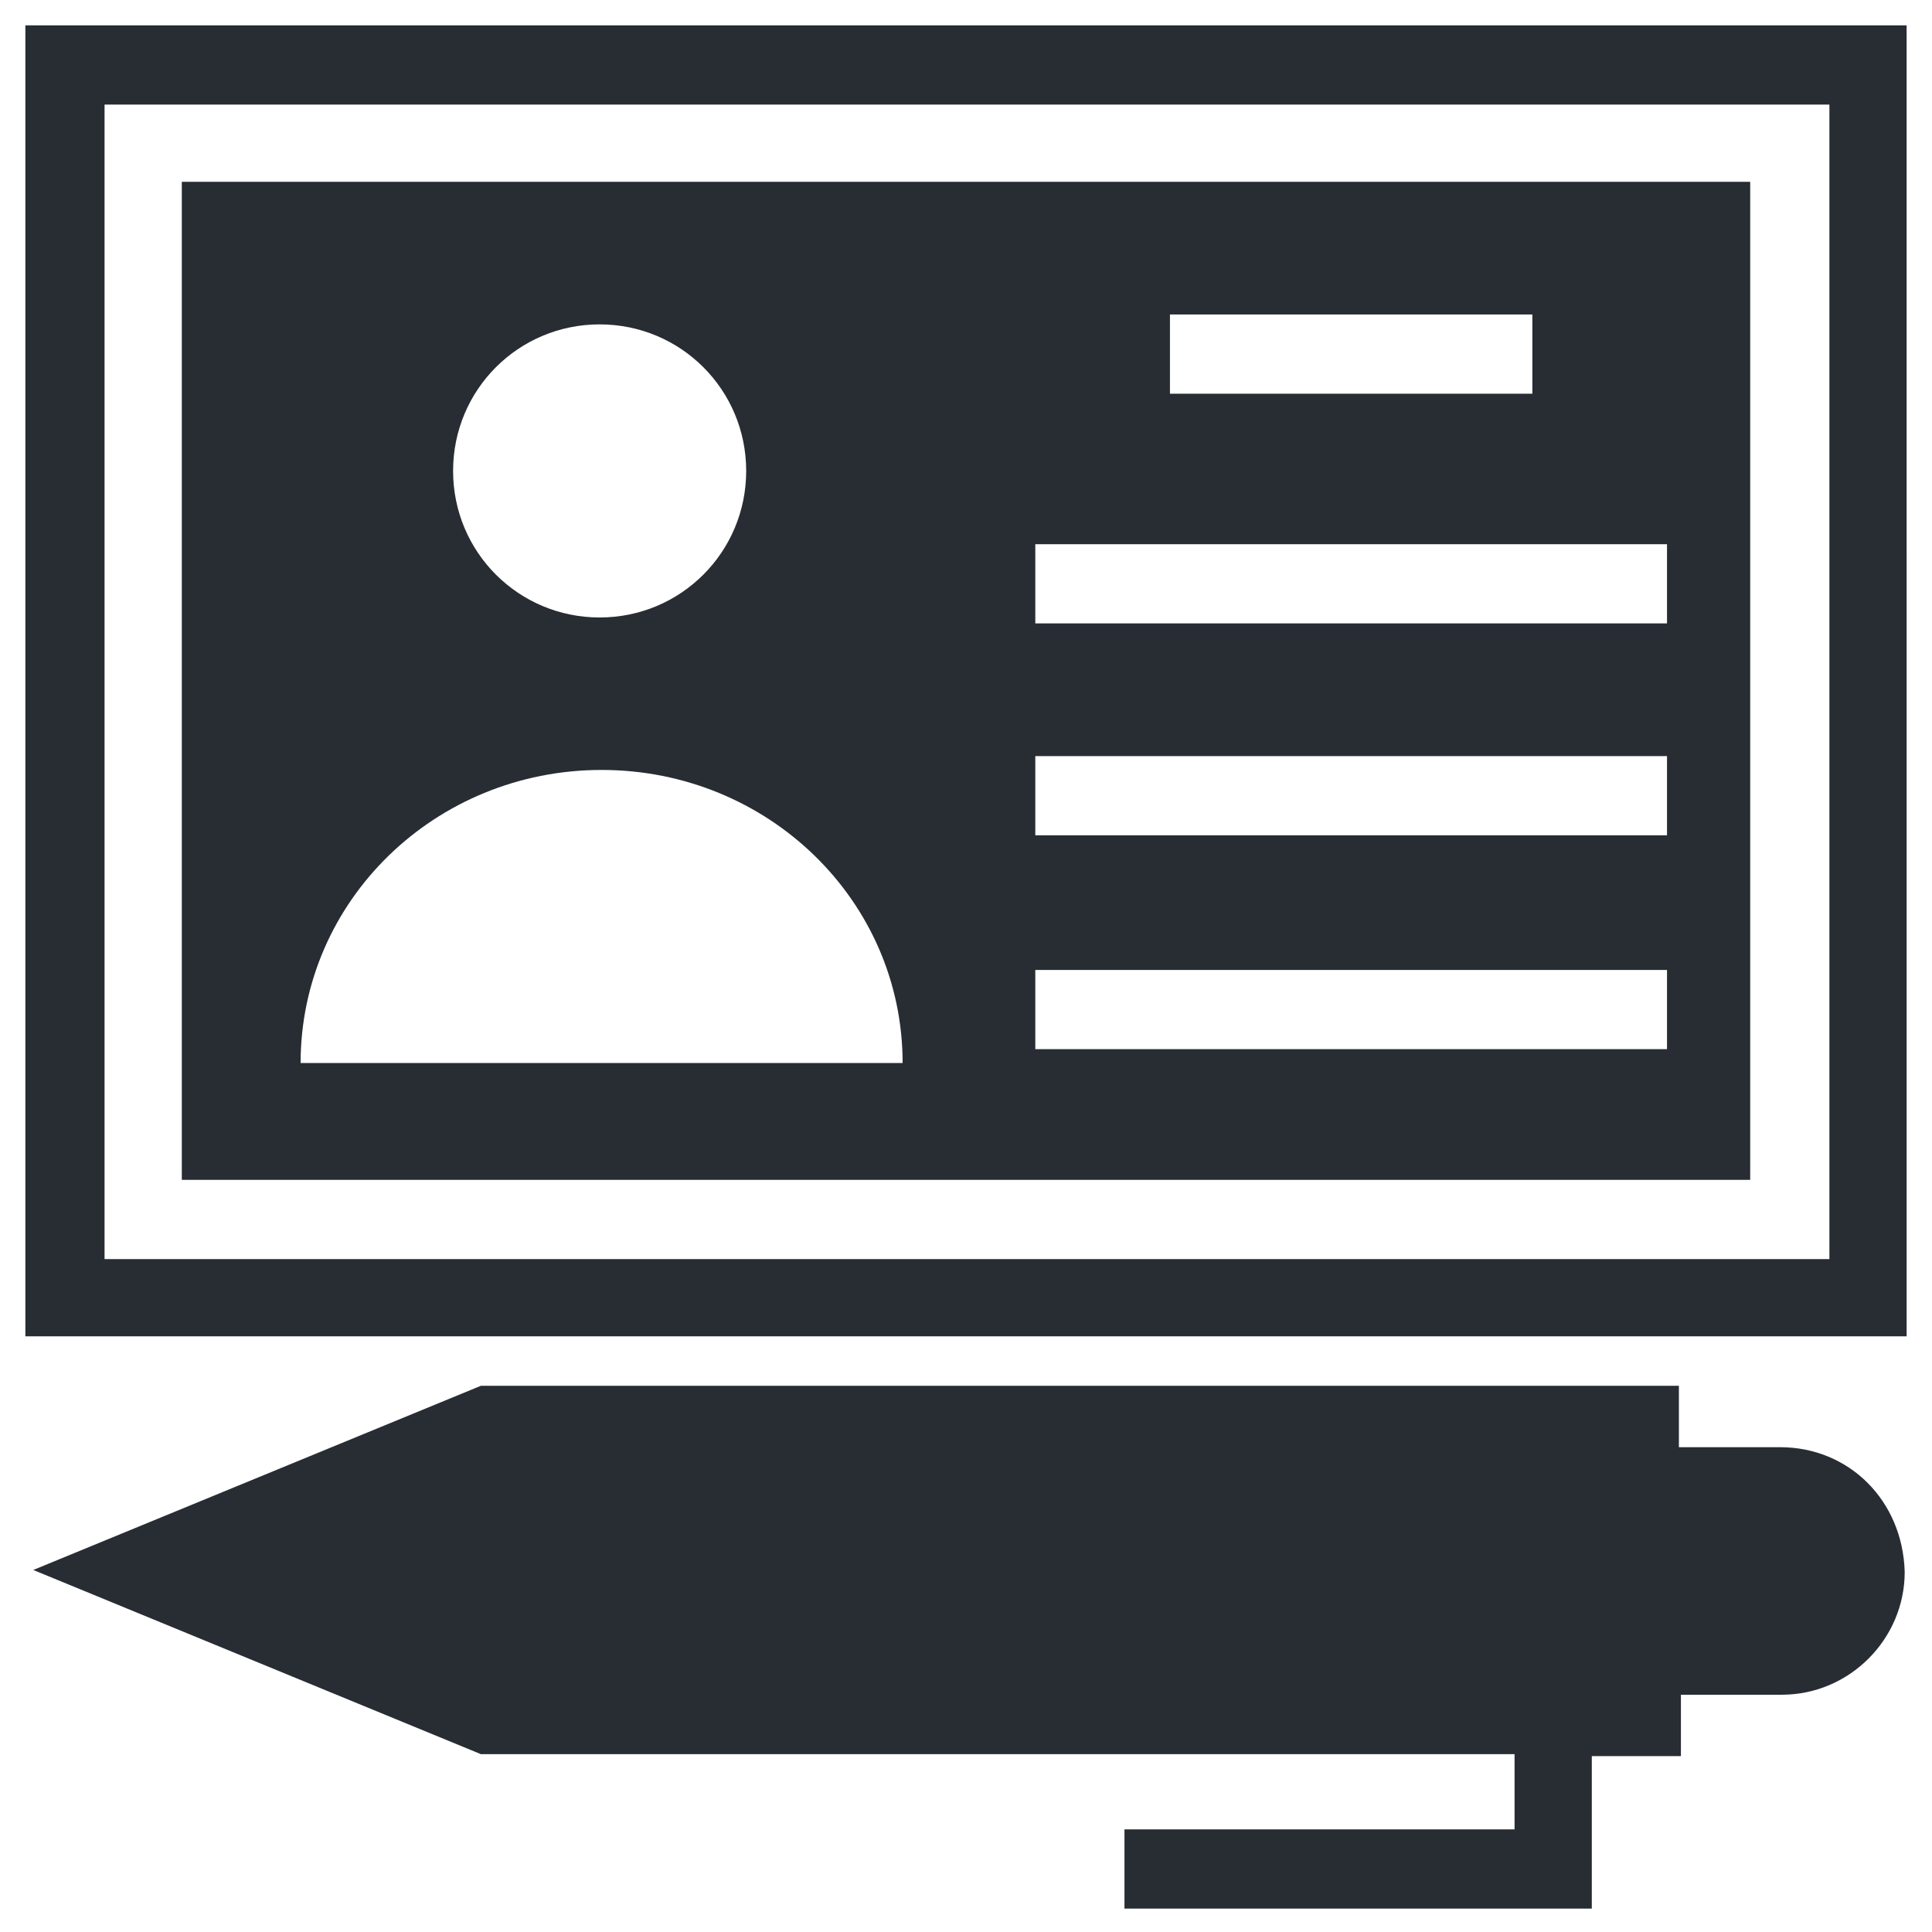
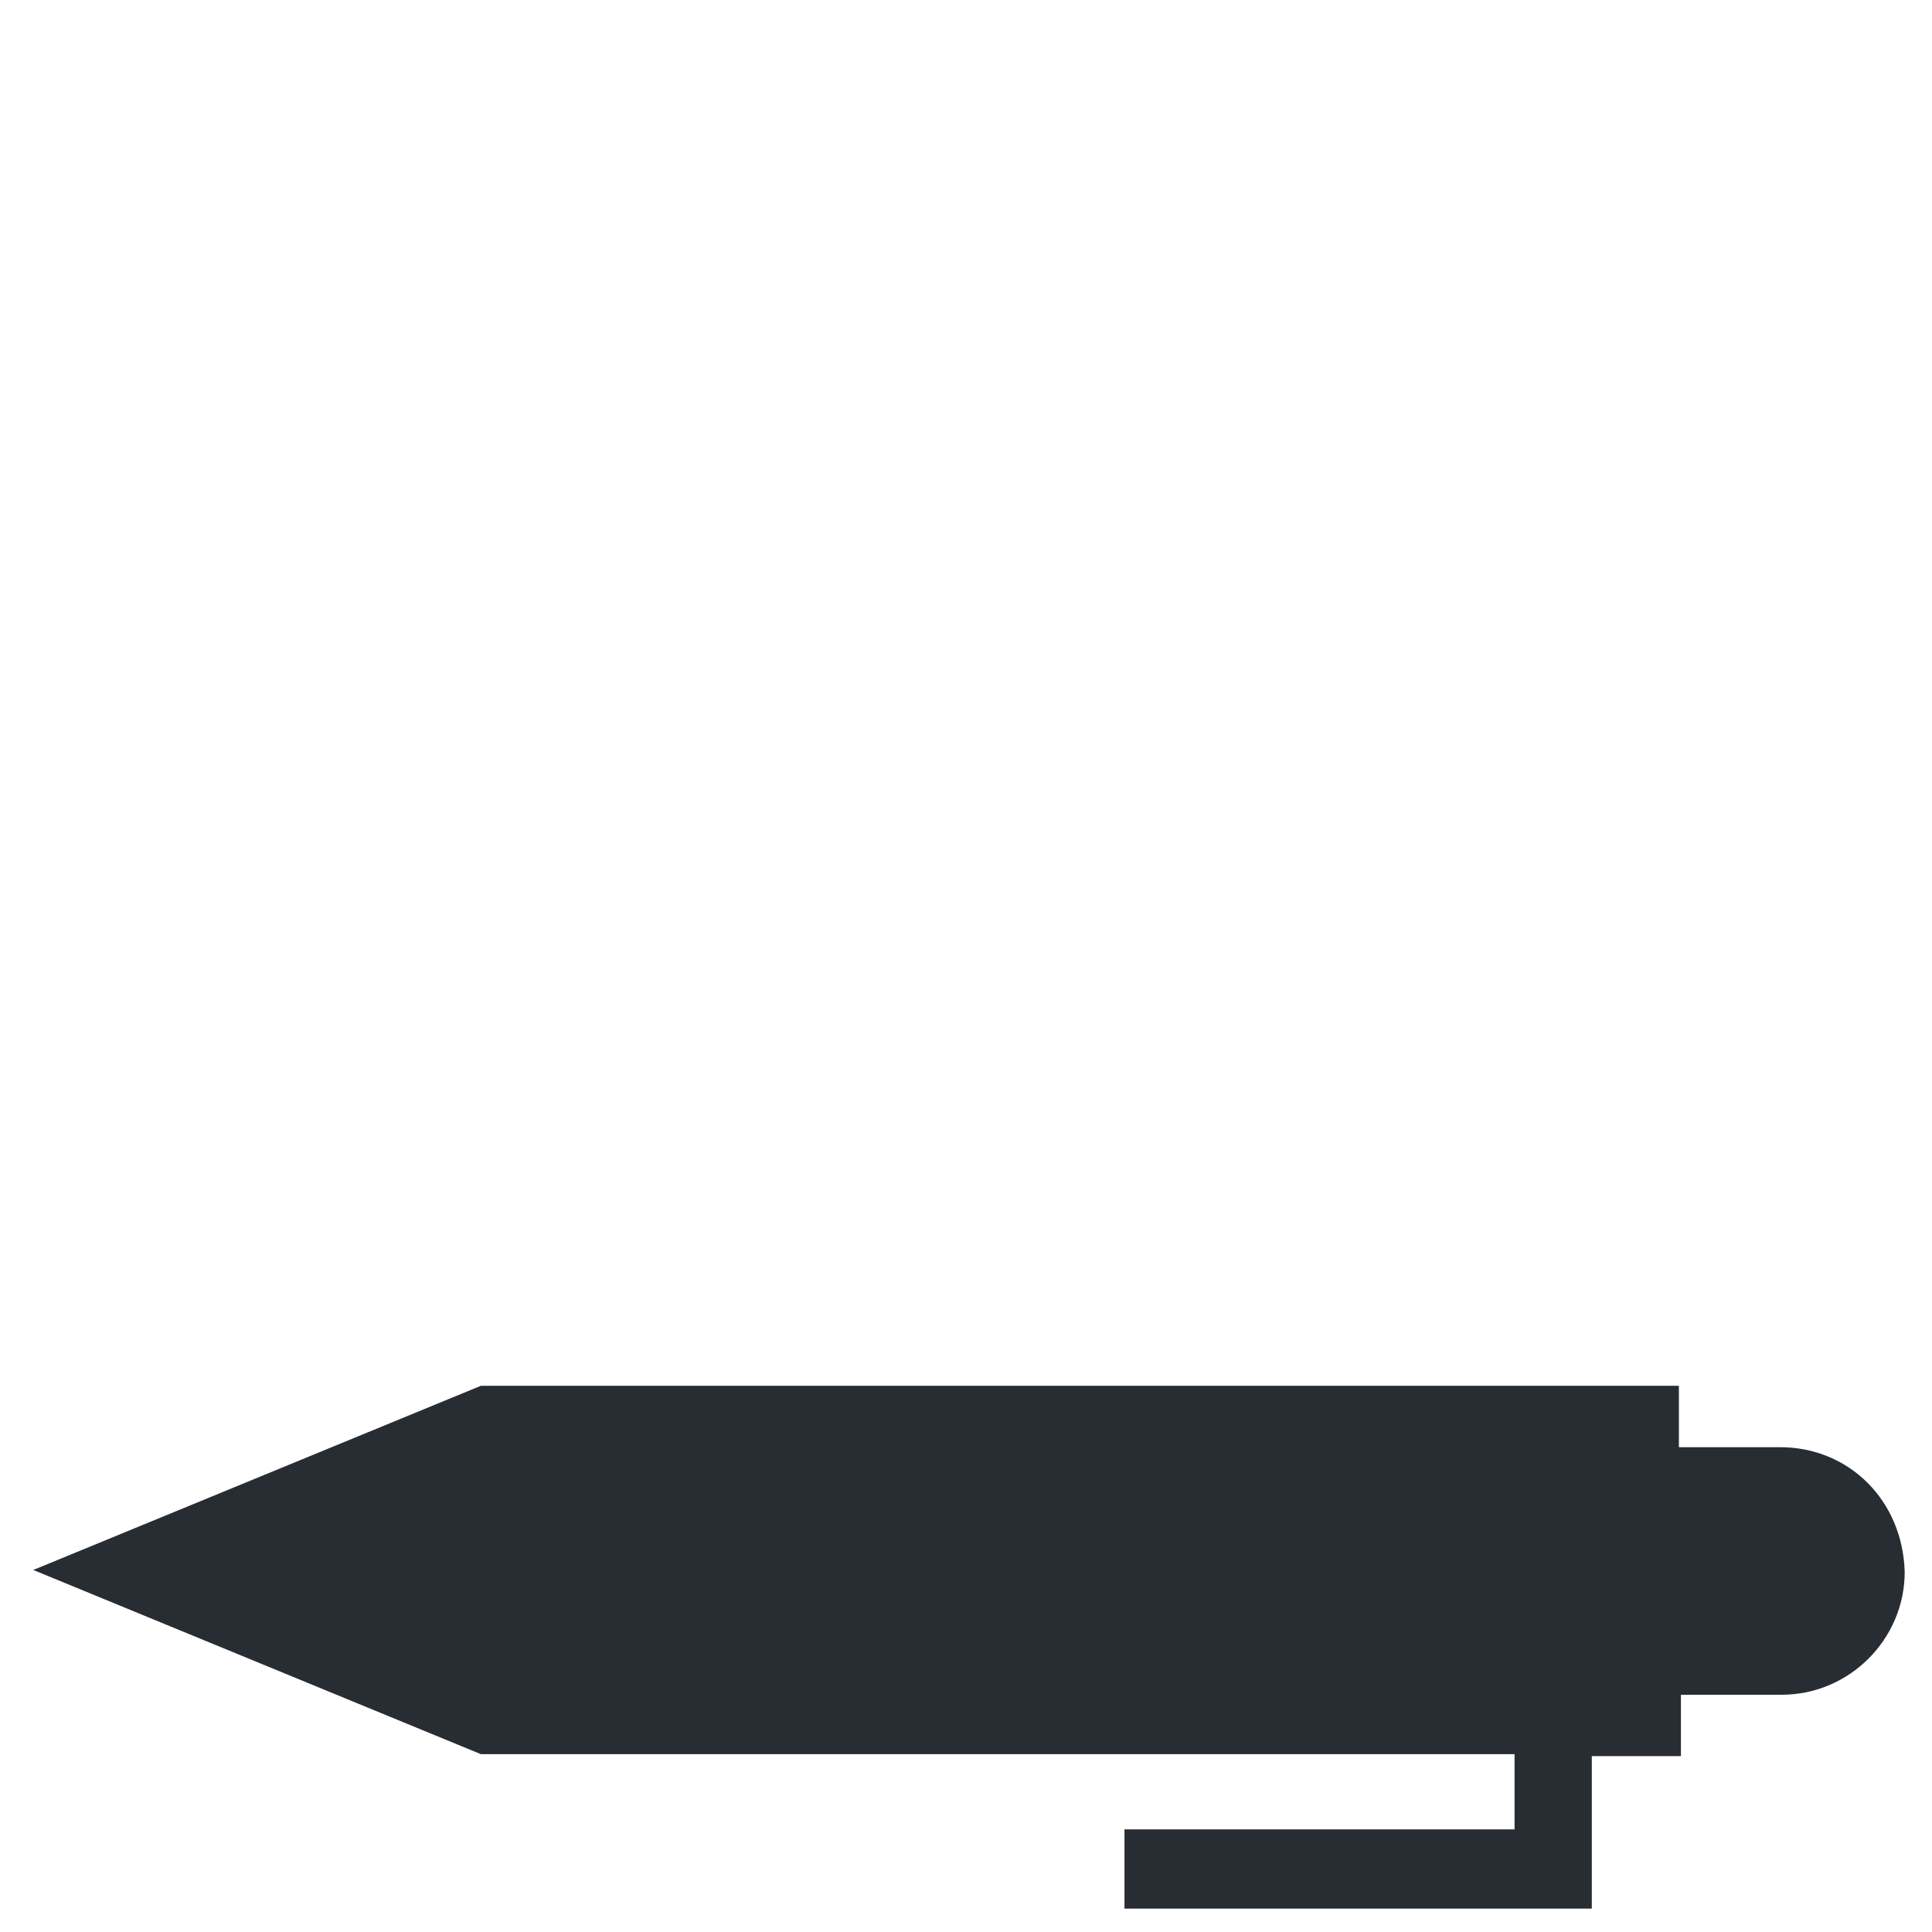
<svg xmlns="http://www.w3.org/2000/svg" width="800px" height="800px" version="1.1" viewBox="144 144 512 512">
  <g fill="#282d34">
-     <path d="m150.72 150.72v347.42h498.56l-0.004-347.42zm477.57 326.95h-456.58v-305.96h457.1v305.96z" />
    <path d="m615.69 527.52h-26.766v-16.27l-317.5 0.004-118.61 48.805 118.61 48.805h273.95v19.941l-103.38 0.004v20.992h123.85v-40.41h23.617v-16.27h26.766c17.844 0 32.539-14.695 32.539-32.539-0.527-18.891-14.699-33.062-33.066-33.062z" />
-     <path d="m607.82 192.18h-415.64v264.5h415.64zm-153.77 35.164h96.039v20.992h-96.039zm-151.14 2.621c21.516 0 38.836 17.32 38.836 38.836s-17.32 38.836-38.836 38.836-38.836-17.32-38.836-38.836 17.32-38.836 38.836-38.836zm-79.246 195.75c0-43.035 35.688-77.672 79.77-77.672 44.082 0 79.77 34.637 79.77 77.672zm362.11-3.676h-167.41v-20.992h167.41zm0-56.676h-167.41v-20.992h167.41zm0-56.156h-167.41v-20.992h167.41z" />
  </g>
</svg>